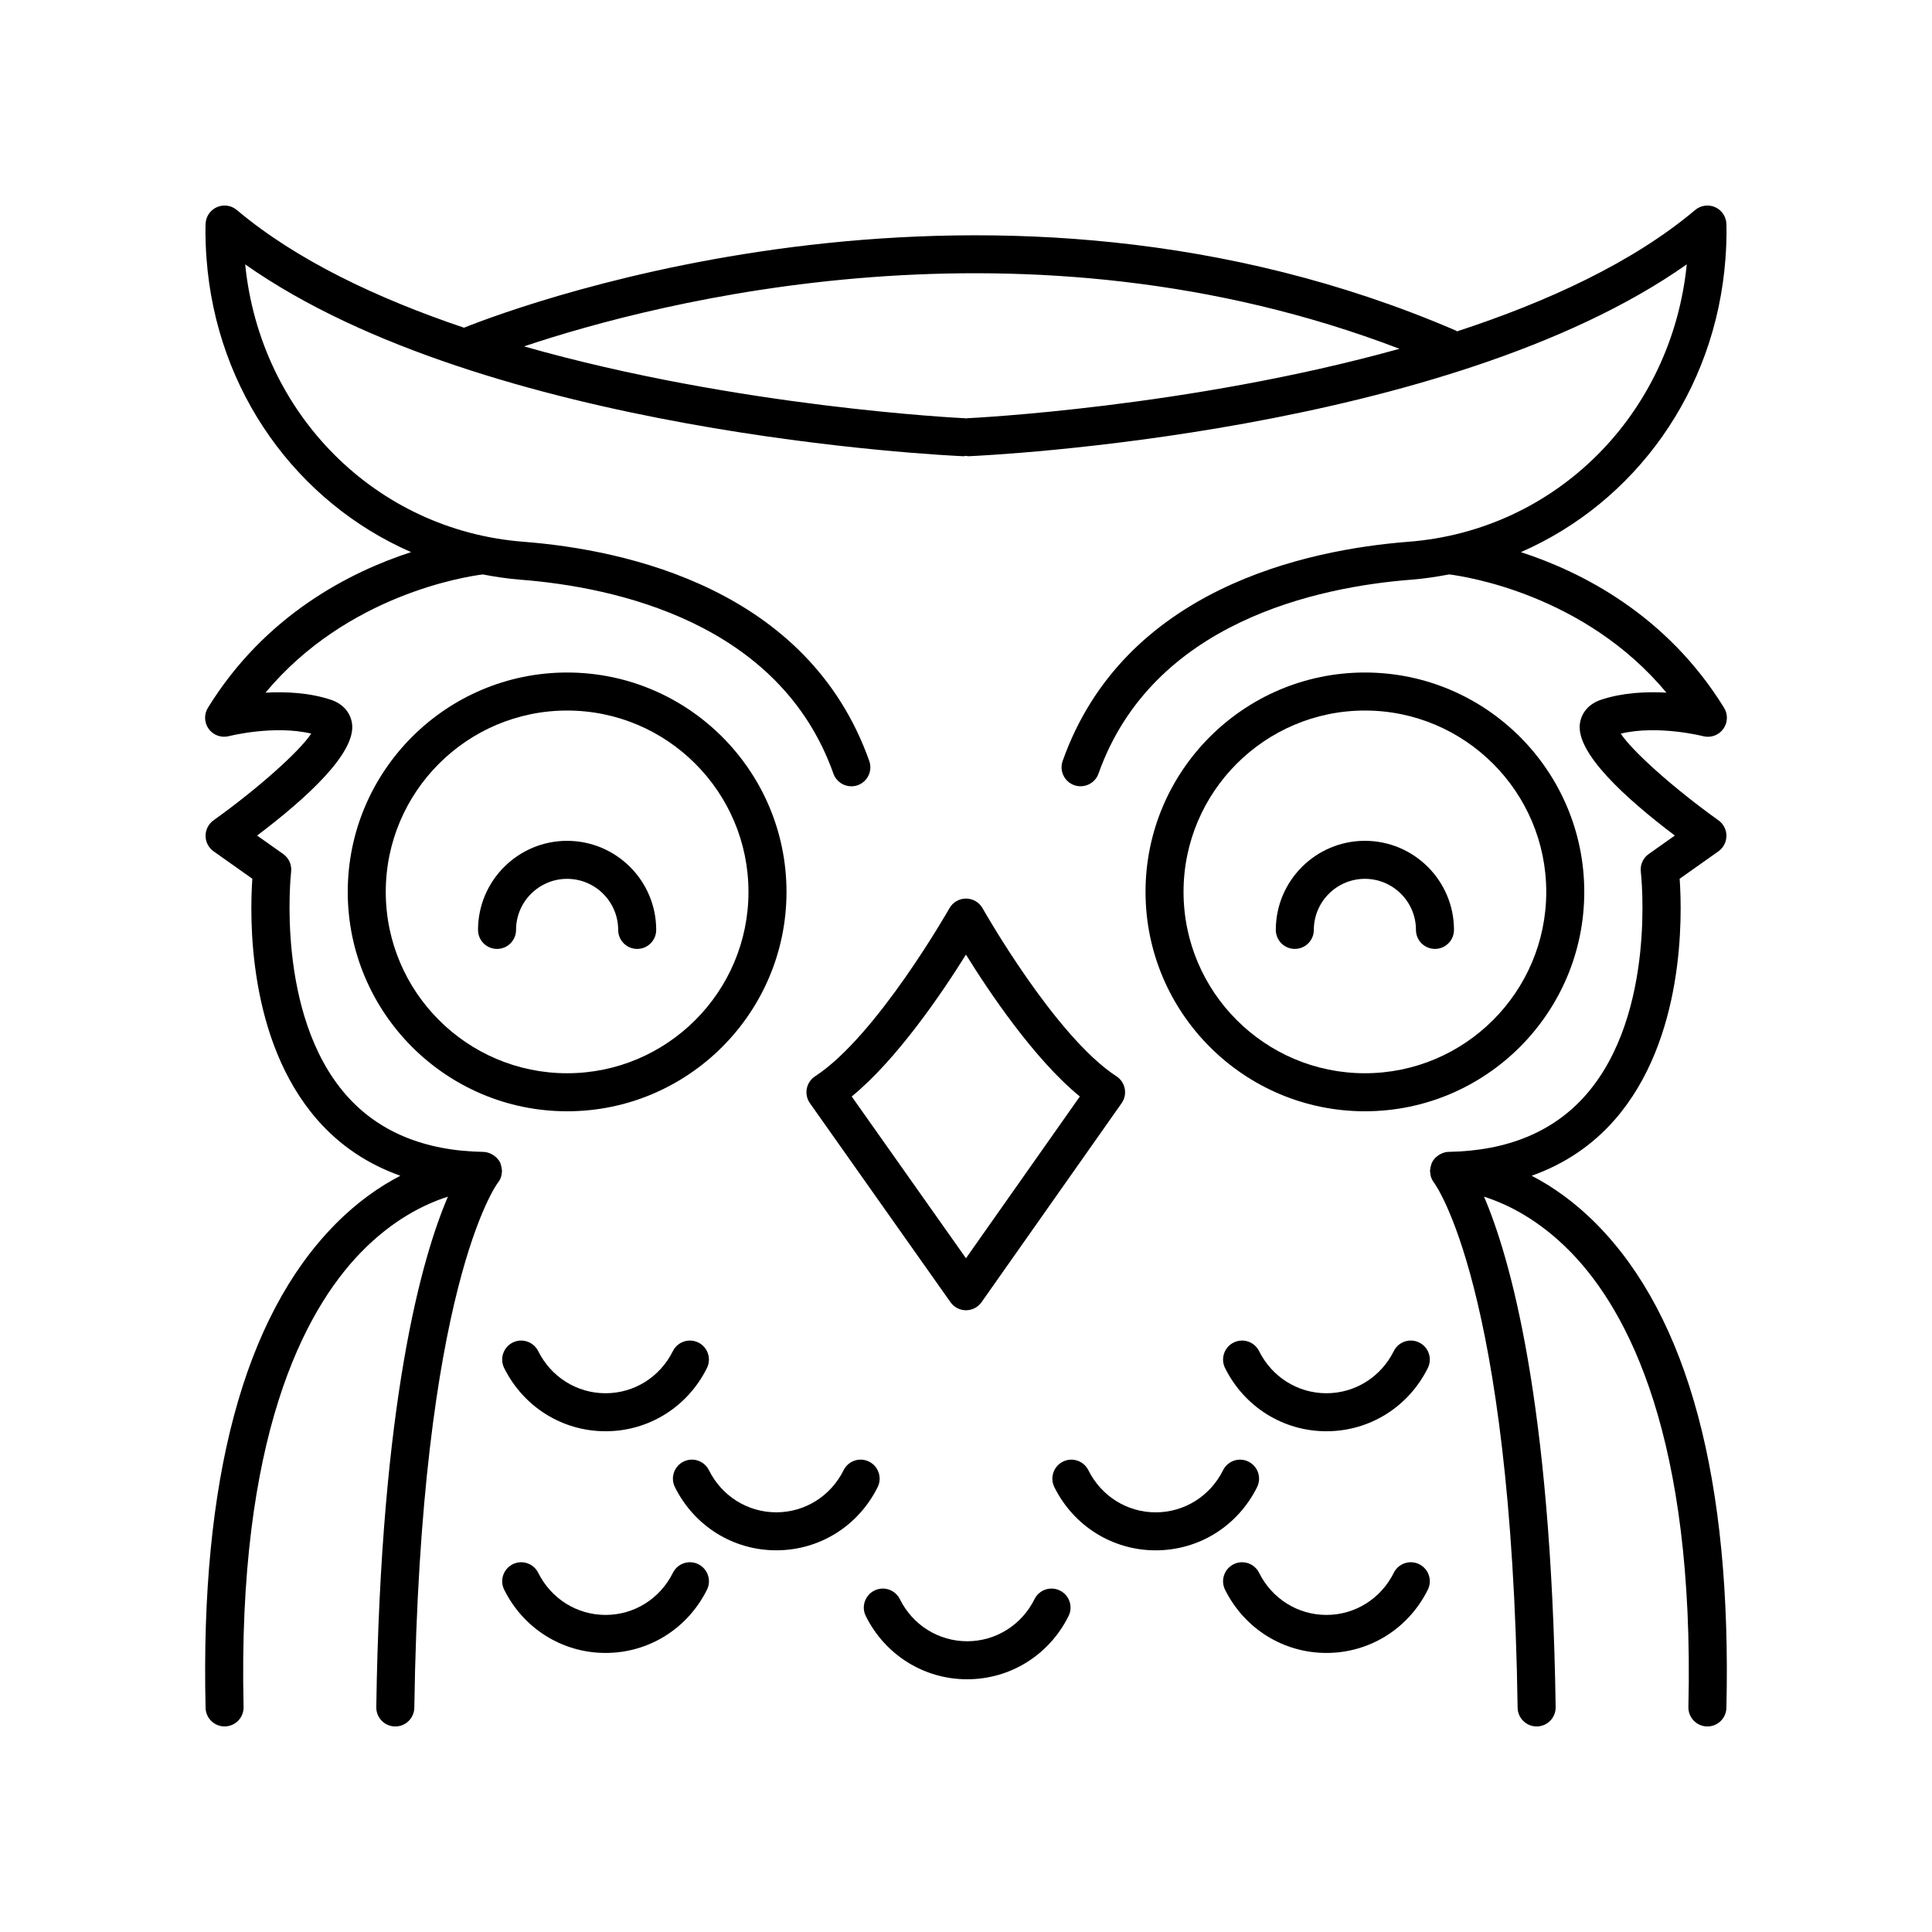
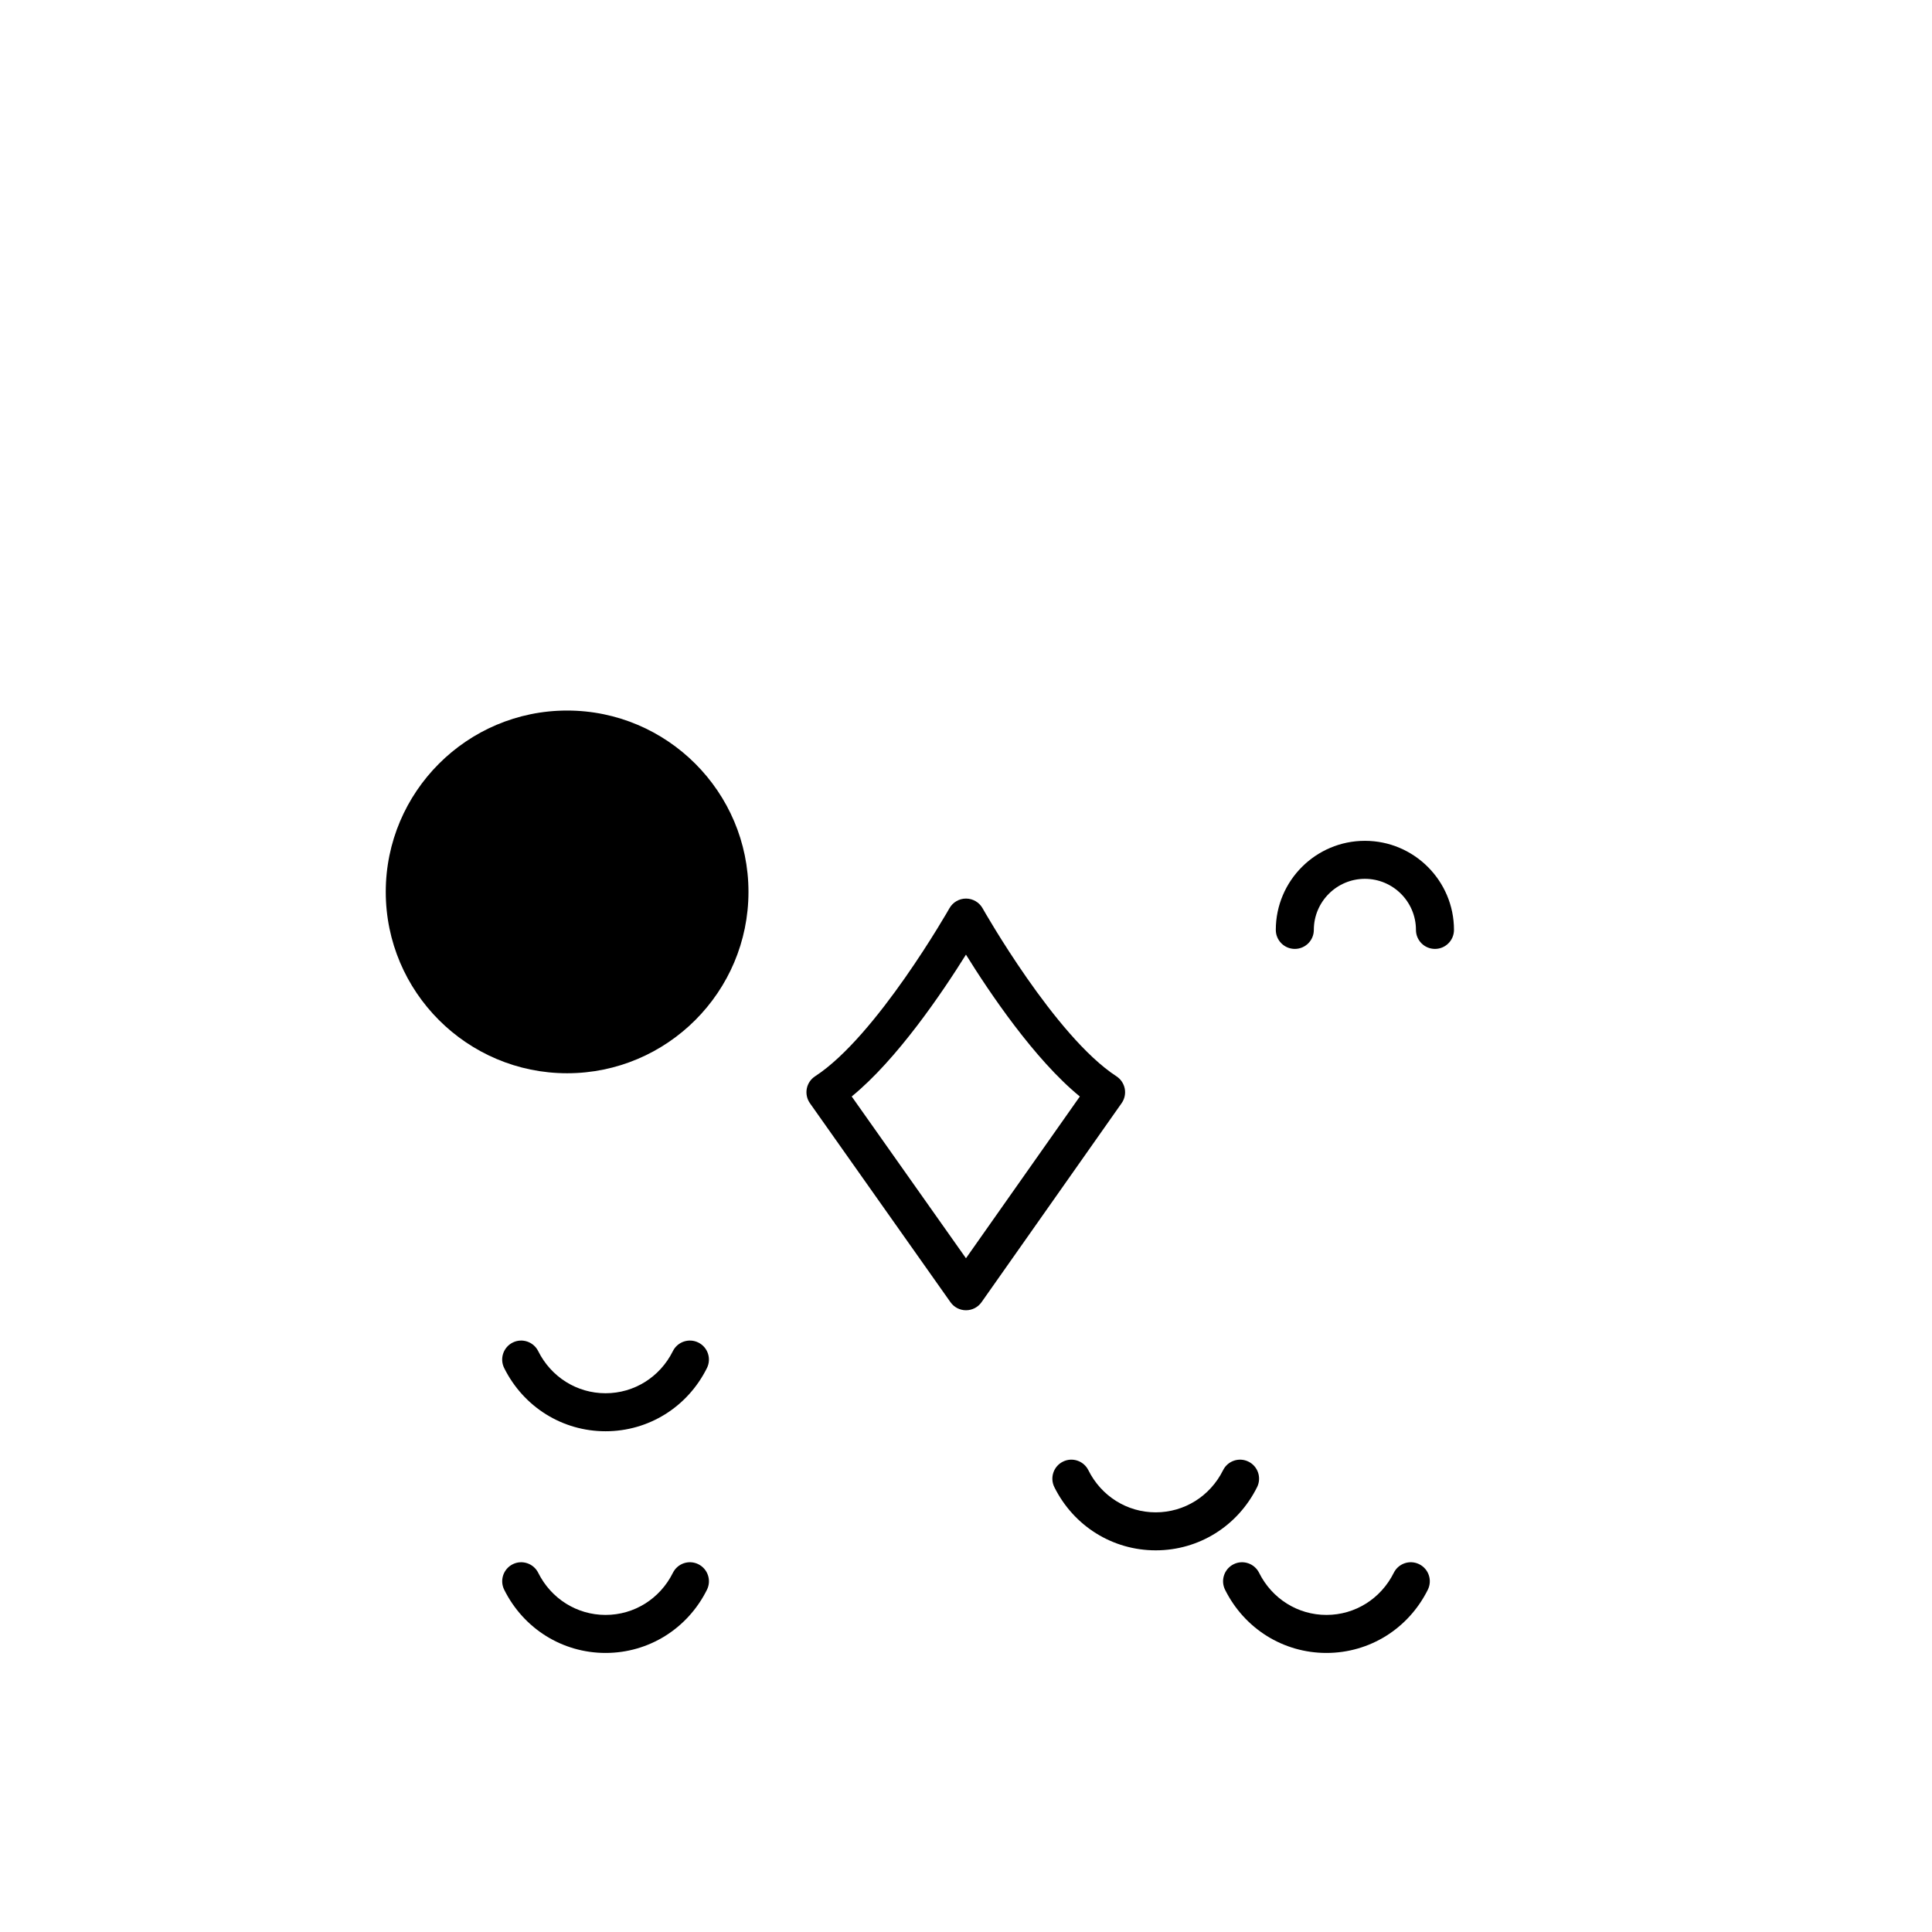
<svg xmlns="http://www.w3.org/2000/svg" fill="#000000" width="800px" height="800px" version="1.1" viewBox="144 144 512 512">
  <g>
-     <path d="m352.43 380.36c0-32.055-26.078-58.137-58.133-58.137-32.059 0-58.141 26.082-58.141 58.137 0 32.059 26.082 58.141 58.137 58.141 32.059 0 58.137-26.082 58.137-58.141zm-58.137 48.062c-26.5 0-48.062-21.559-48.062-48.062 0-26.5 21.559-48.059 48.062-48.059 26.5 0 48.059 21.559 48.059 48.059 0 26.504-21.559 48.062-48.059 48.062z" />
+     <path d="m352.43 380.36zm-58.137 48.062c-26.5 0-48.062-21.559-48.062-48.062 0-26.5 21.559-48.059 48.062-48.059 26.5 0 48.059 21.559 48.059 48.059 0 26.504-21.559 48.062-48.059 48.062z" />
    <path d="m294.29 366.83c-13.02 0-23.609 10.59-23.609 23.605 0 2.785 2.258 5.039 5.039 5.039s5.039-2.254 5.039-5.039c0-7.457 6.07-13.531 13.531-13.531 7.461 0 13.531 6.07 13.531 13.531 0 2.785 2.258 5.039 5.039 5.039s5.039-2.254 5.039-5.039c0-13.016-10.59-23.605-23.609-23.605z" />
    <path d="m322.32 502.06c-3.426 6.883-10.262 11.164-17.844 11.164-7.578 0-14.418-4.281-17.848-11.164-1.242-2.488-4.269-3.512-6.754-2.269-2.488 1.238-3.504 4.266-2.262 6.754 5.144 10.332 15.438 16.754 26.867 16.754s21.723-6.422 26.867-16.754c1.238-2.488 0.223-5.516-2.269-6.754-2.504-1.242-5.516-0.219-6.758 2.269z" />
    <path d="m329.08 558.54c-2.5-1.246-5.512-0.223-6.754 2.269-3.426 6.883-10.262 11.164-17.844 11.164-7.578 0-14.418-4.281-17.848-11.164-1.242-2.488-4.269-3.512-6.754-2.269-2.488 1.238-3.504 4.266-2.262 6.754 5.144 10.332 15.438 16.754 26.867 16.754s21.723-6.422 26.867-16.754c1.234-2.488 0.219-5.512-2.273-6.754z" />
-     <path d="m374.32 531.35c-2.496-1.25-5.519-0.227-6.754 2.269-3.43 6.883-10.266 11.16-17.844 11.16-7.578 0-14.418-4.273-17.848-11.16-1.238-2.496-4.262-3.519-6.754-2.269-2.488 1.238-3.504 4.266-2.262 6.754 5.141 10.332 15.438 16.746 26.867 16.746 11.426 0 21.723-6.414 26.863-16.746 1.234-2.488 0.219-5.512-2.269-6.754z" />
-     <path d="m424.91 565.52c-2.5-1.246-5.519-0.227-6.754 2.269-3.43 6.883-10.27 11.16-17.848 11.16-7.582 0-14.418-4.277-17.844-11.16-1.242-2.496-4.266-3.512-6.754-2.269-2.492 1.238-3.504 4.266-2.269 6.754 5.141 10.332 15.434 16.75 26.867 16.75 11.43 0 21.723-6.414 26.867-16.75 1.238-2.488 0.223-5.516-2.266-6.754z" />
    <path d="m400 491.23h0.004c1.637 0 3.172-0.797 4.117-2.141l37.121-52.738c0.789-1.117 1.086-2.508 0.828-3.852-0.262-1.344-1.055-2.523-2.203-3.273-16.258-10.559-35.281-44.188-35.473-44.527-0.891-1.586-2.566-2.562-4.383-2.57h-0.008c-1.816 0-3.492 0.98-4.387 2.559-0.191 0.34-19.32 33.961-35.605 44.535-1.152 0.75-1.945 1.93-2.203 3.277-0.258 1.344 0.043 2.734 0.832 3.859l37.25 52.738c0.938 1.336 2.473 2.133 4.109 2.133zm-0.012-94.242c6.215 10.008 18.141 27.754 30.18 37.594l-30.176 42.867-30.281-42.871c12.051-9.844 24.031-27.586 30.277-37.59z" />
-     <path d="m505.71 438.5c32.055 0 58.137-26.082 58.137-58.141 0-32.055-26.082-58.137-58.137-58.137-32.055 0-58.133 26.082-58.133 58.137 0 32.059 26.078 58.141 58.133 58.141zm0-106.2c26.5 0 48.062 21.559 48.062 48.059 0 26.504-21.559 48.062-48.062 48.062-26.5 0-48.059-21.559-48.059-48.062 0-26.5 21.559-48.059 48.059-48.059z" />
    <path d="m487.14 395.47c2.781 0 5.039-2.254 5.039-5.039 0-7.457 6.07-13.531 13.531-13.531 7.461 0 13.531 6.07 13.531 13.531 0 2.785 2.254 5.039 5.039 5.039 2.781 0 5.039-2.254 5.039-5.039 0-13.02-10.59-23.605-23.609-23.605s-23.609 10.59-23.609 23.605c0 2.785 2.258 5.039 5.039 5.039z" />
-     <path d="m520.12 499.79c-2.496-1.246-5.519-0.223-6.754 2.269-3.43 6.883-10.27 11.164-17.848 11.164s-14.414-4.281-17.844-11.164c-1.246-2.488-4.262-3.512-6.754-2.269-2.492 1.238-3.504 4.266-2.269 6.754 5.144 10.332 15.438 16.754 26.867 16.754 11.426 0 21.723-6.422 26.867-16.754 1.238-2.488 0.227-5.516-2.266-6.754z" />
    <path d="m520.12 558.54c-2.496-1.246-5.519-0.223-6.754 2.269-3.43 6.883-10.27 11.164-17.848 11.164s-14.414-4.281-17.844-11.164c-1.246-2.488-4.262-3.512-6.754-2.269-2.492 1.238-3.504 4.266-2.269 6.754 5.144 10.332 15.438 16.754 26.867 16.754 11.426 0 21.723-6.422 26.867-16.754 1.238-2.488 0.227-5.512-2.266-6.754z" />
    <path d="m477.14 538.11c1.238-2.488 0.227-5.516-2.262-6.754-2.496-1.25-5.519-0.227-6.754 2.269-3.43 6.883-10.27 11.16-17.848 11.16s-14.414-4.273-17.844-11.16c-1.238-2.496-4.269-3.519-6.754-2.269-2.488 1.238-3.504 4.266-2.262 6.754 5.141 10.332 15.438 16.746 26.863 16.746 11.422 0 21.715-6.414 26.859-16.746z" />
-     <path d="m549.92 455.58c8.656-3.078 16.043-8.012 22.023-14.863 18.516-21.219 17.891-53.746 17.184-63.84l10.266-7.262c1.332-0.945 2.121-2.473 2.129-4.109 0.004-1.629-0.781-3.164-2.109-4.109-11.781-8.418-22.789-18.273-25.895-22.977 9.816-2.363 21.699 0.637 21.828 0.676 1.996 0.516 4.098-0.23 5.316-1.891 1.219-1.652 1.316-3.883 0.234-5.629-15.25-24.734-37.91-36.082-53.844-41.254 30.184-13.195 51.602-42.484 54.215-77.812 0.414-5.59 0.25-9.105 0.242-9.254-0.094-1.91-1.266-3.606-3.019-4.367-1.75-0.758-3.793-0.473-5.258 0.77-16.469 13.879-39.113 24.316-63.098 32.156-0.105-0.055-0.172-0.148-0.285-0.199-122.78-52.871-246.3-7.367-262.89-0.77-22.898-7.731-44.387-17.867-60.195-31.191-1.473-1.238-3.516-1.531-5.258-0.77-1.758 0.762-2.926 2.461-3.019 4.367-0.008 0.148-0.176 3.664 0.242 9.254 2.613 35.328 24.031 64.613 54.215 77.812-15.934 5.172-38.598 16.52-53.844 41.254-1.078 1.746-0.984 3.977 0.234 5.629s3.32 2.394 5.316 1.891c0.125-0.035 11.984-3.031 21.828-0.676-3.106 4.707-14.109 14.559-25.891 22.977-1.328 0.953-2.113 2.488-2.109 4.113 0.004 1.633 0.797 3.164 2.129 4.106l10.266 7.262c-0.703 10.098-1.332 42.621 17.188 63.84 5.981 6.856 13.375 11.793 22.039 14.871-5.461 2.828-11.449 6.953-17.375 12.984-24.148 24.57-35.664 67.645-34.242 128.03 0.062 2.742 2.305 4.922 5.031 4.922h0.121c2.781-0.07 4.984-2.379 4.918-5.156-1.68-71.363 15.969-104.89 31.066-120.44 8.465-8.719 16.922-12.832 23.082-14.797-6.832 15.945-17.793 53.949-18.98 135.29-0.039 2.785 2.184 5.074 4.965 5.113h0.078c2.746 0 4.992-2.211 5.035-4.965 1.629-111.57 21.938-138.85 22.098-139.06 0.309-0.375 0.559-0.785 0.742-1.215 0.008-0.02 0.008-0.043 0.016-0.059 0.223-0.535 0.32-1.102 0.348-1.68 0.004-0.078 0.047-0.145 0.047-0.223 0-0.09-0.047-0.168-0.051-0.258-0.023-0.492-0.113-0.977-0.285-1.453-0.039-0.105-0.051-0.215-0.094-0.316-0.016-0.035-0.016-0.074-0.031-0.109-0.23-0.5-0.555-0.934-0.922-1.324-0.098-0.102-0.211-0.18-0.316-0.273-0.336-0.301-0.703-0.555-1.105-0.754-0.148-0.074-0.289-0.148-0.445-0.211-0.539-0.207-1.105-0.355-1.703-0.367-15.617-0.258-27.871-5.348-36.422-15.129-18.73-21.441-14.57-58.73-14.527-59.102 0.215-1.836-0.59-3.641-2.094-4.707l-6.922-4.894c13.203-9.961 26.316-21.984 25.152-29.723-0.441-2.941-2.477-5.227-5.59-6.262-5.731-1.902-12.027-2.18-17.332-1.883 21.633-25.992 53.203-30.785 57.578-31.332 3.273 0.625 6.586 1.133 9.98 1.395 24.848 1.93 68.668 11.18 82.949 51.402 0.734 2.062 2.676 3.352 4.746 3.352 0.559 0 1.129-0.094 1.684-0.289 2.621-0.93 3.992-3.812 3.062-6.438-16.18-45.594-64.371-55.961-91.656-58.082-39.07-3.027-69.738-33.777-73.73-73.512 63.617 44.82 184.99 50.613 190.36 50.848 0.23 0.012 0.438-0.082 0.66-0.105 0.223 0.023 0.43 0.117 0.656 0.105 5.375-0.234 126.75-6.027 190.36-50.848-3.988 39.734-34.656 70.484-73.73 73.512-27.285 2.121-75.477 12.488-91.664 58.074-0.93 2.621 0.441 5.504 3.062 6.438 0.555 0.195 1.125 0.289 1.684 0.289 2.074 0 4.016-1.289 4.746-3.352 14.281-40.227 58.102-49.477 82.945-51.402 3.394-0.262 6.711-0.77 9.984-1.395 4.375 0.547 35.945 5.34 57.578 31.332-5.316-0.297-11.605-0.02-17.336 1.891-3.109 1.035-5.144 3.316-5.586 6.258-1.164 7.738 11.949 19.758 25.152 29.723l-6.922 4.894c-1.508 1.066-2.312 2.879-2.09 4.715 0.043 0.375 4.258 37.555-14.504 59.059-8.551 9.801-20.812 14.902-36.445 15.16-0.582 0.012-1.133 0.152-1.656 0.355-0.191 0.07-0.359 0.164-0.539 0.254-0.324 0.172-0.621 0.379-0.902 0.617-0.172 0.145-0.344 0.266-0.496 0.43-0.332 0.367-0.625 0.777-0.844 1.234-0.008 0.016-0.008 0.035-0.016 0.055-0.082 0.18-0.117 0.375-0.18 0.57-0.125 0.387-0.207 0.777-0.234 1.18-0.008 0.121-0.07 0.223-0.07 0.344 0 0.094 0.051 0.176 0.055 0.27 0.031 0.57 0.121 1.137 0.336 1.668 0.012 0.031 0.035 0.051 0.047 0.082 0.172 0.398 0.383 0.785 0.656 1.137 0.203 0.262 20.516 27.547 22.141 139.11 0.043 2.754 2.289 4.965 5.035 4.965h0.078c2.781-0.039 5.004-2.328 4.965-5.113-1.188-81.332-12.148-119.34-18.98-135.28 6.164 1.965 14.621 6.082 23.082 14.797 15.109 15.547 32.758 49.07 31.078 120.44-0.066 2.781 2.137 5.086 4.918 5.156h0.121c2.727 0 4.969-2.18 5.031-4.922 1.422-60.387-10.098-103.46-34.238-128.03-5.922-6.031-11.906-10.156-17.355-12.988zm-149.7-200.74c-0.078 0.004-0.145 0.047-0.223 0.055-0.078-0.008-0.141-0.051-0.223-0.055-0.895-0.039-60.207-2.875-116.9-19.047 35.242-11.805 132.82-37.301 232 0.641-55.996 15.605-113.77 18.367-114.65 18.406z" />
  </g>
</svg>